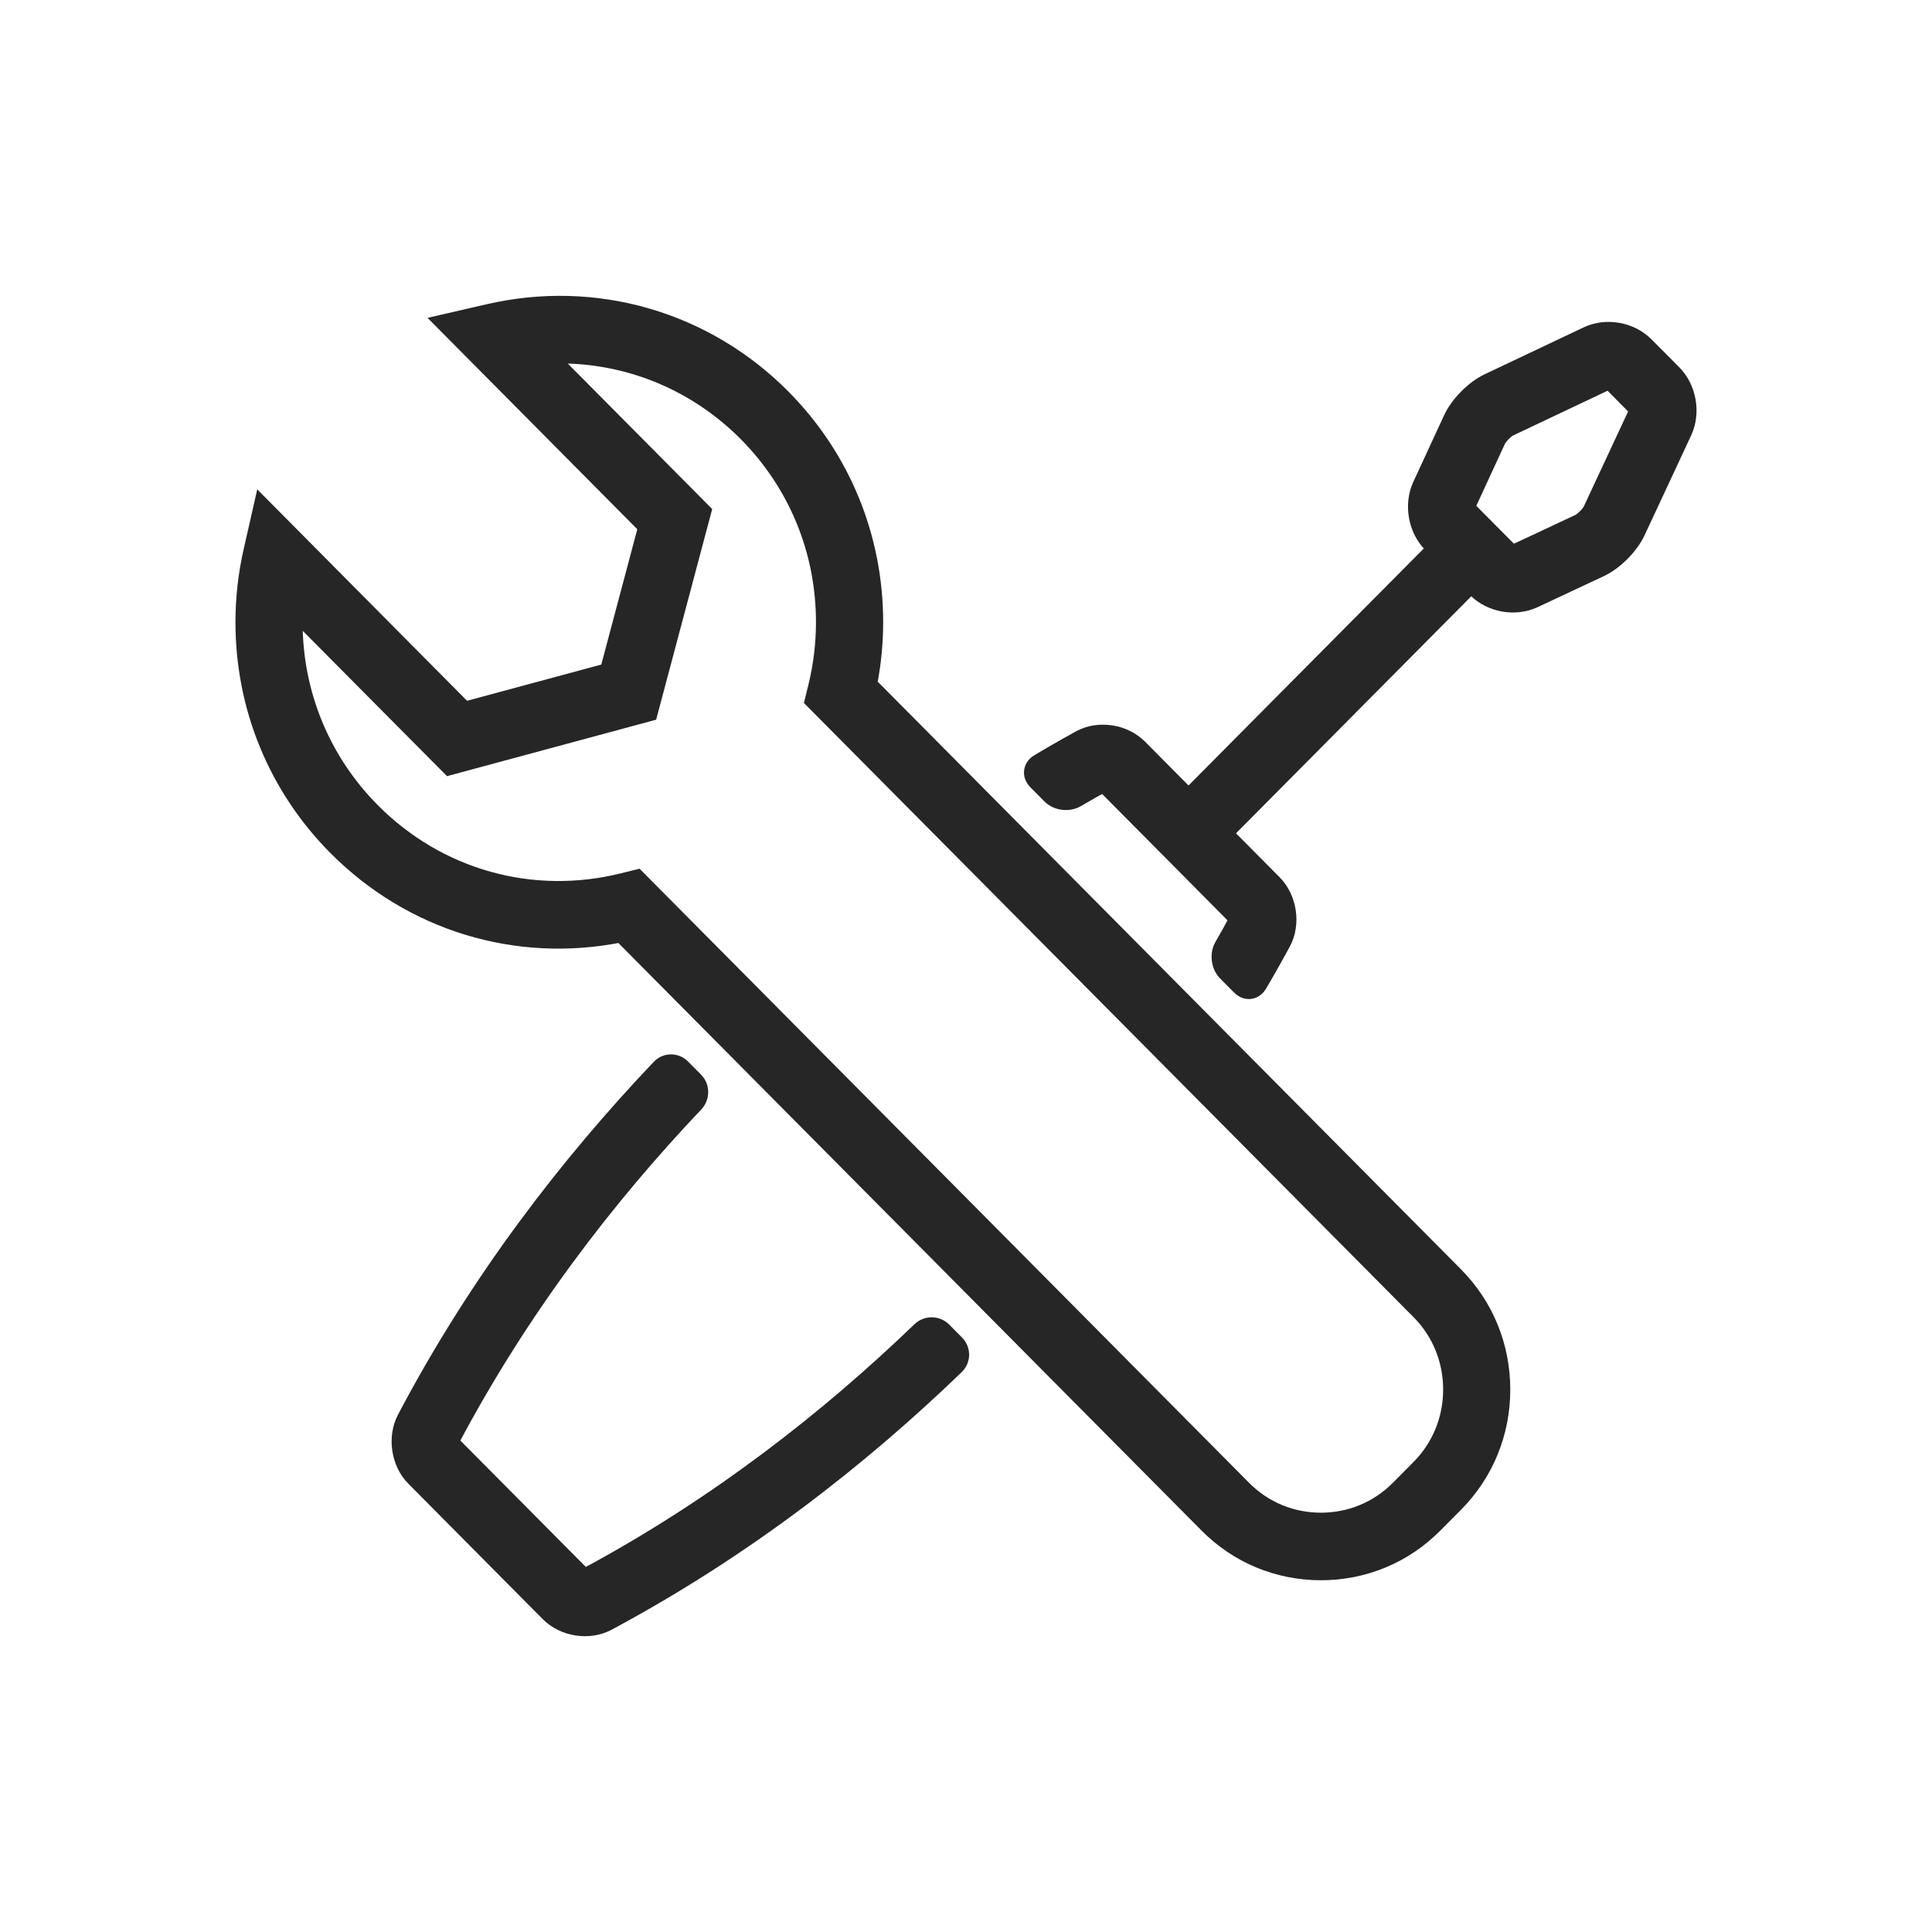
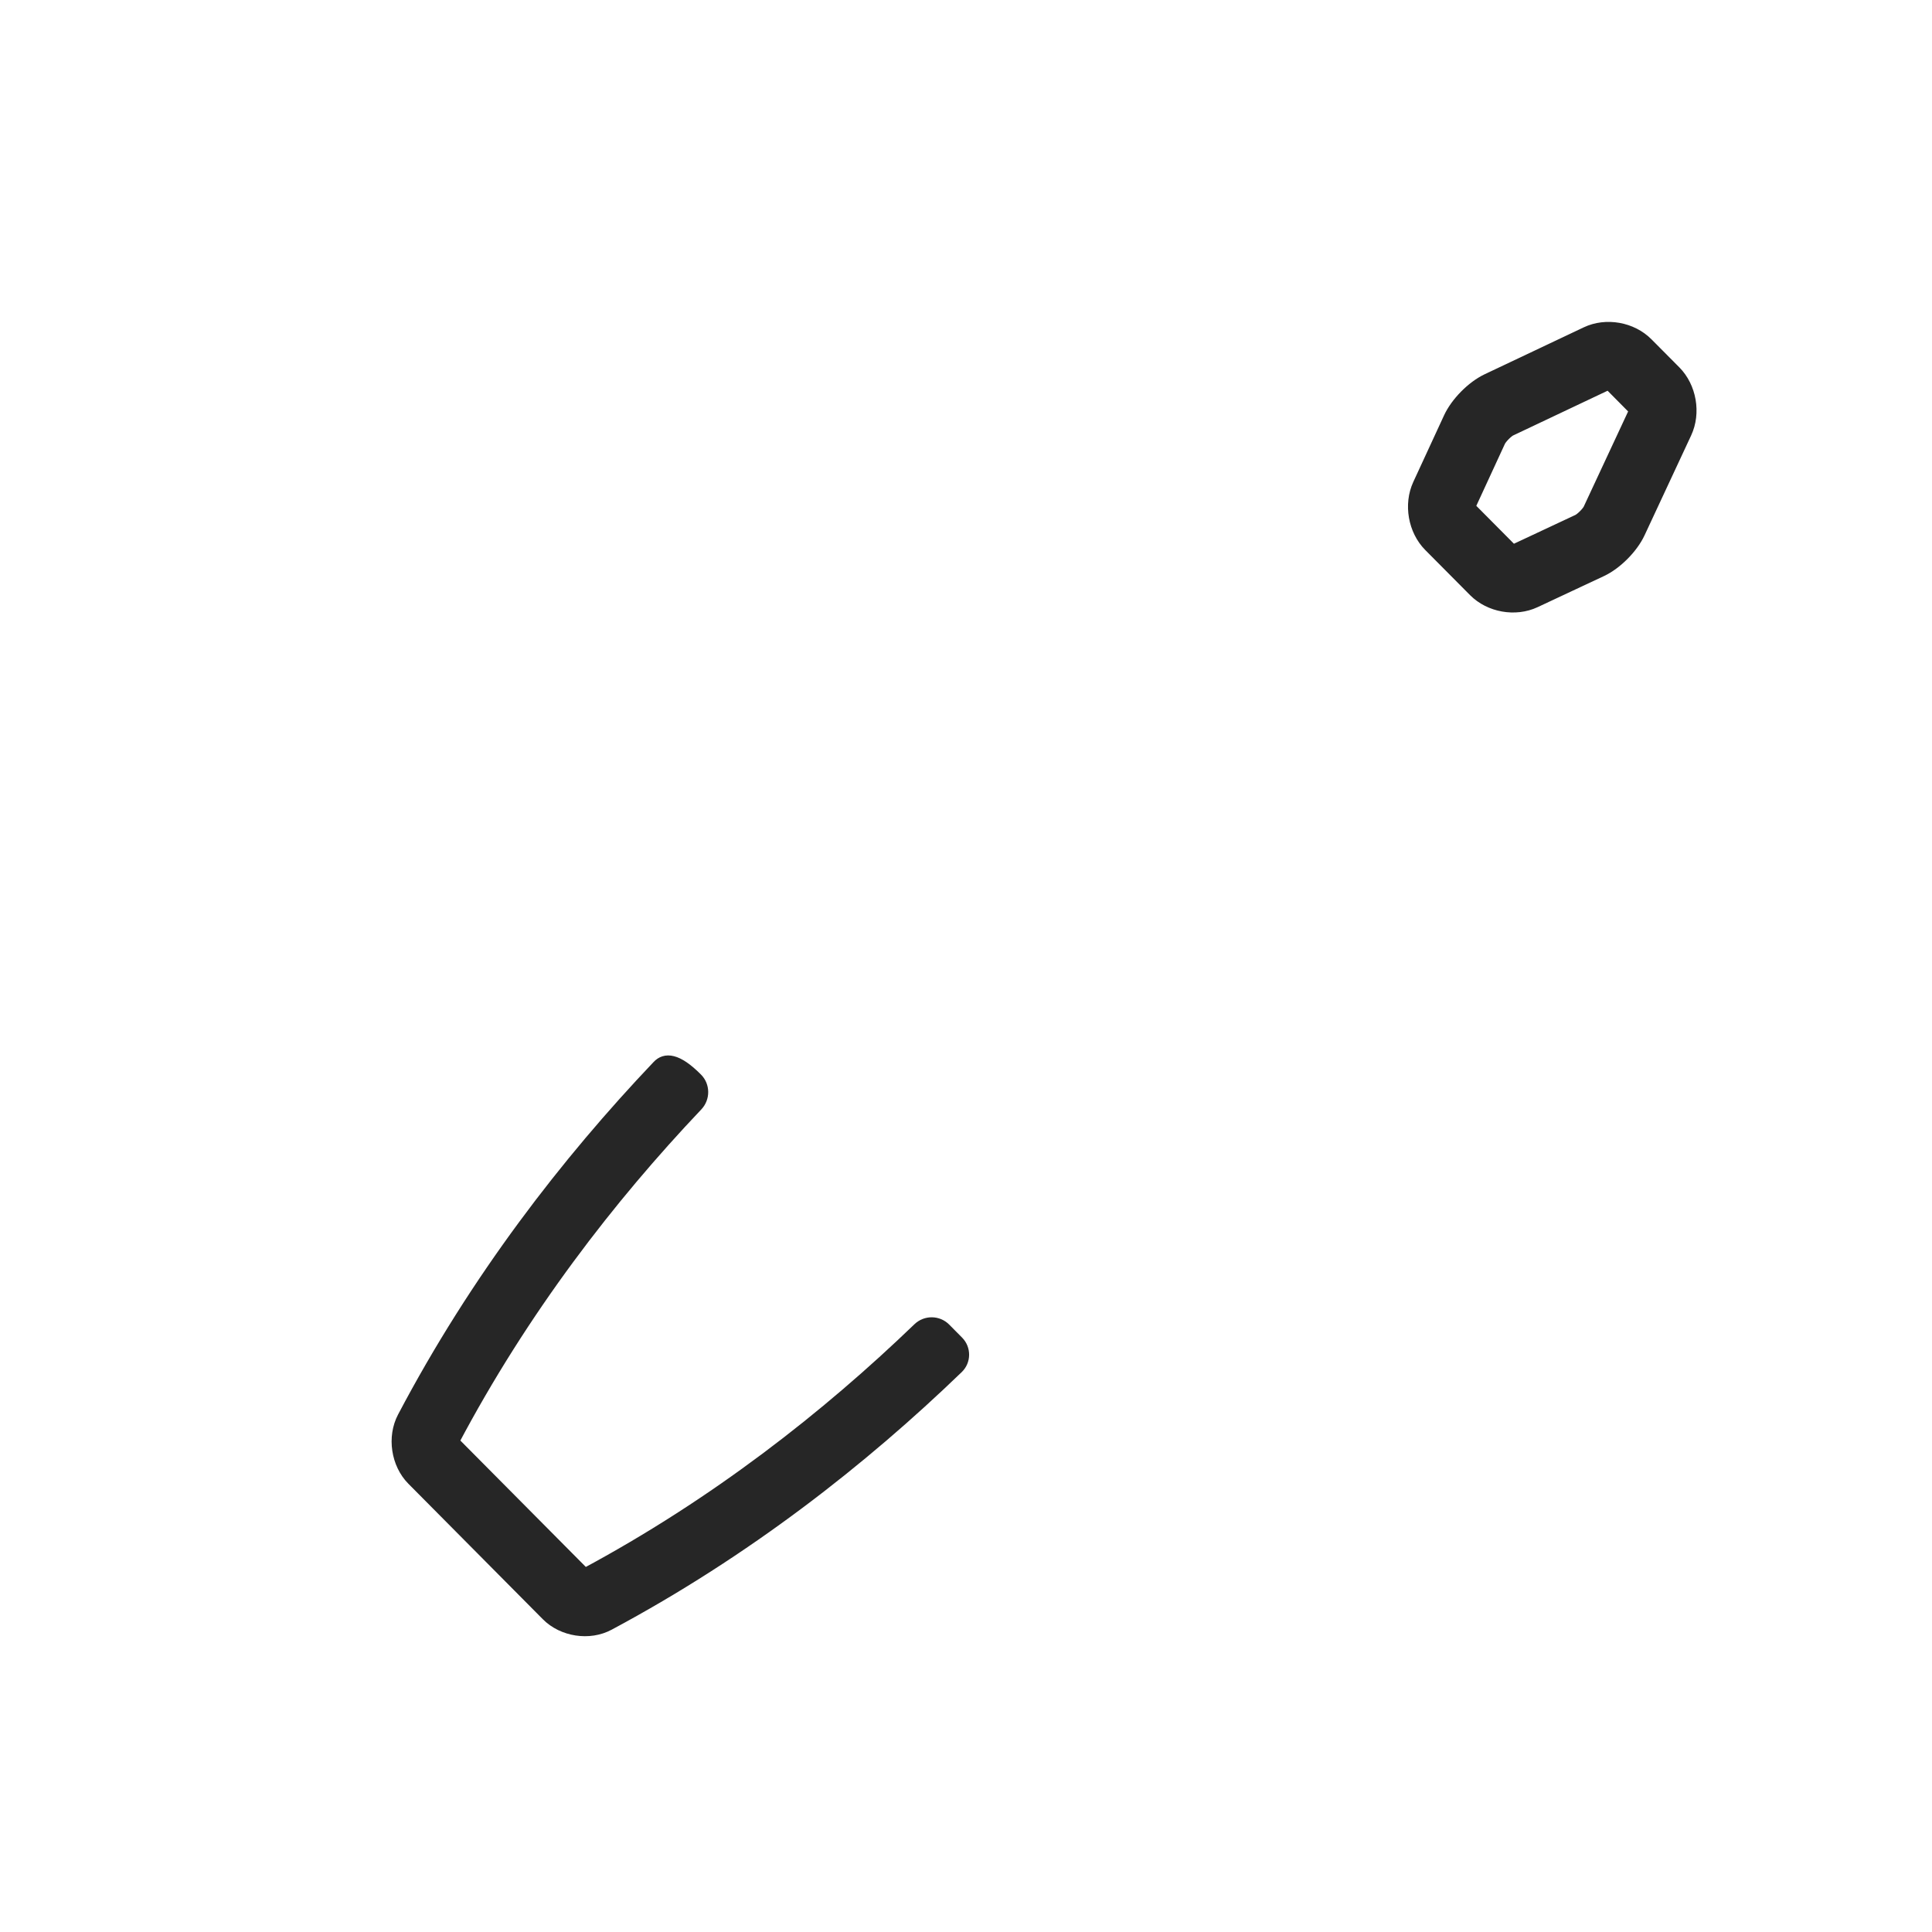
<svg xmlns="http://www.w3.org/2000/svg" width="32px" height="32px" viewBox="0 0 32 32" version="1.1">
  <title>3</title>
  <g id="3" stroke="none" stroke-width="1" fill="none" fill-rule="evenodd" opacity="0.85">
    <g id="iconfinder_2138902_service_repair_car-service_car_car-repair_icon" transform="translate(4, 5)" fill="#000000" fill-rule="nonzero" stroke="#000000" stroke-width="0.2">
      <g id="Group">
-         <path d="M4.082,0.137 L3.279,0.322 L6.667,3.736 L6.041,6.089 L3.706,6.719 L0.318,3.305 L0.134,4.115 C0.045,4.505 0,4.906 0,5.306 C0,6.723 0.547,8.054 1.541,9.056 C2.795,10.319 4.548,10.853 6.276,10.511 L15.974,20.282 C16.481,20.793 17.158,21.074 17.879,21.074 C18.601,21.074 19.277,20.793 19.784,20.282 L20.129,19.935 C20.636,19.424 20.915,18.742 20.915,18.016 C20.915,17.289 20.636,16.607 20.129,16.096 L10.43,6.324 C10.495,5.989 10.528,5.647 10.528,5.305 C10.528,5.305 10.528,5.305 10.528,5.304 C10.528,3.888 9.98,2.556 8.986,1.554 C7.696,0.255 5.863,-0.275 4.082,0.137 Z M8.341,2.204 C9.163,3.033 9.615,4.133 9.615,5.304 C9.615,5.305 9.615,5.305 9.615,5.305 C9.615,5.661 9.572,6.016 9.488,6.361 L9.426,6.613 L19.484,16.746 C19.819,17.083 20.003,17.534 20.003,18.015 C20.003,18.497 19.818,18.948 19.484,19.285 L19.139,19.632 C18.805,19.969 18.357,20.155 17.879,20.155 C17.401,20.155 16.954,19.969 16.619,19.632 L6.562,9.499 L6.312,9.561 C4.816,9.934 3.274,9.502 2.186,8.406 C1.365,7.578 0.912,6.477 0.912,5.306 C0.912,5.273 0.913,5.239 0.913,5.205 L3.434,7.744 L6.786,6.839 L7.685,3.461 L5.163,0.921 C6.342,0.891 7.486,1.343 8.341,2.204 Z" id="Shape" />
-       </g>
+         </g>
      <g id="Group" transform="translate(2.586, 0.432)">
        <path d="M17.834,4.355 L17.091,3.607 C16.836,3.349 16.761,2.923 16.913,2.593 L17.423,1.489 C17.538,1.24 17.8,0.975 18.046,0.858 L19.689,0.08 C20.016,-0.075 20.44,-6.6896929e-06 20.696,0.258 L21.158,0.723 C21.414,0.981 21.488,1.408 21.334,1.738 L20.562,3.393 C20.446,3.641 20.183,3.905 19.936,4.02 L18.839,4.534 C18.512,4.687 18.089,4.612 17.834,4.355 Z M17.749,2.97 L18.466,3.692 C18.468,3.692 18.469,3.693 18.471,3.693 L19.551,3.187 C19.606,3.161 19.71,3.057 19.736,3.002 L20.5,1.364 C20.5,1.363 20.5,1.361 20.499,1.36 L20.064,0.921 C20.063,0.921 20.061,0.92 20.06,0.92 L18.434,1.69 C18.379,1.716 18.276,1.821 18.25,1.876 L17.748,2.964 C17.748,2.966 17.749,2.968 17.749,2.97 Z" id="Shape" />
        <g transform="translate(0, 6.671)" id="Path">
-           <path d="M0.916,11.775 C2.076,9.582 3.511,7.728 4.958,6.203 C5.074,6.08 5.073,5.885 4.954,5.766 L4.74,5.55 C4.621,5.43 4.43,5.431 4.314,5.554 C2.803,7.144 1.303,9.08 0.095,11.374 C-0.076,11.699 -0.01,12.141 0.249,12.402 L2.476,14.646 C2.736,14.908 3.175,14.975 3.497,14.802 C5.774,13.584 7.696,12.073 9.274,10.551 C9.395,10.434 9.396,10.241 9.278,10.122 L9.064,9.906 C8.945,9.787 8.752,9.785 8.63,9.902 C7.116,11.36 5.276,12.806 3.099,13.974 L0.916,11.775 Z" />
-           <path d="M13.869,3.123 C13.811,3.232 13.731,3.376 13.631,3.55 C13.547,3.697 13.573,3.911 13.692,4.031 L13.925,4.266 C14.044,4.386 14.212,4.366 14.298,4.221 C14.476,3.919 14.606,3.682 14.69,3.527 C14.864,3.203 14.798,2.759 14.536,2.496 L12.309,0.252 C12.048,-0.011 11.608,-0.078 11.286,0.097 C11.132,0.181 10.897,0.313 10.597,0.492 C10.453,0.579 10.433,0.748 10.552,0.867 L10.786,1.103 C10.905,1.223 11.118,1.249 11.263,1.164 C11.436,1.063 11.579,0.983 11.687,0.924 L13.869,3.123 Z" />
+           <path d="M0.916,11.775 C2.076,9.582 3.511,7.728 4.958,6.203 C5.074,6.08 5.073,5.885 4.954,5.766 C4.621,5.43 4.43,5.431 4.314,5.554 C2.803,7.144 1.303,9.08 0.095,11.374 C-0.076,11.699 -0.01,12.141 0.249,12.402 L2.476,14.646 C2.736,14.908 3.175,14.975 3.497,14.802 C5.774,13.584 7.696,12.073 9.274,10.551 C9.395,10.434 9.396,10.241 9.278,10.122 L9.064,9.906 C8.945,9.787 8.752,9.785 8.63,9.902 C7.116,11.36 5.276,12.806 3.099,13.974 L0.916,11.775 Z" />
        </g>
-         <polygon id="Rectangle" transform="translate(15.38, 6.073) rotate(45) translate(-15.38, -6.073) " points="14.91 2.835 15.826 2.839 15.85 9.31 14.934 9.307" />
      </g>
    </g>
  </g>
</svg>